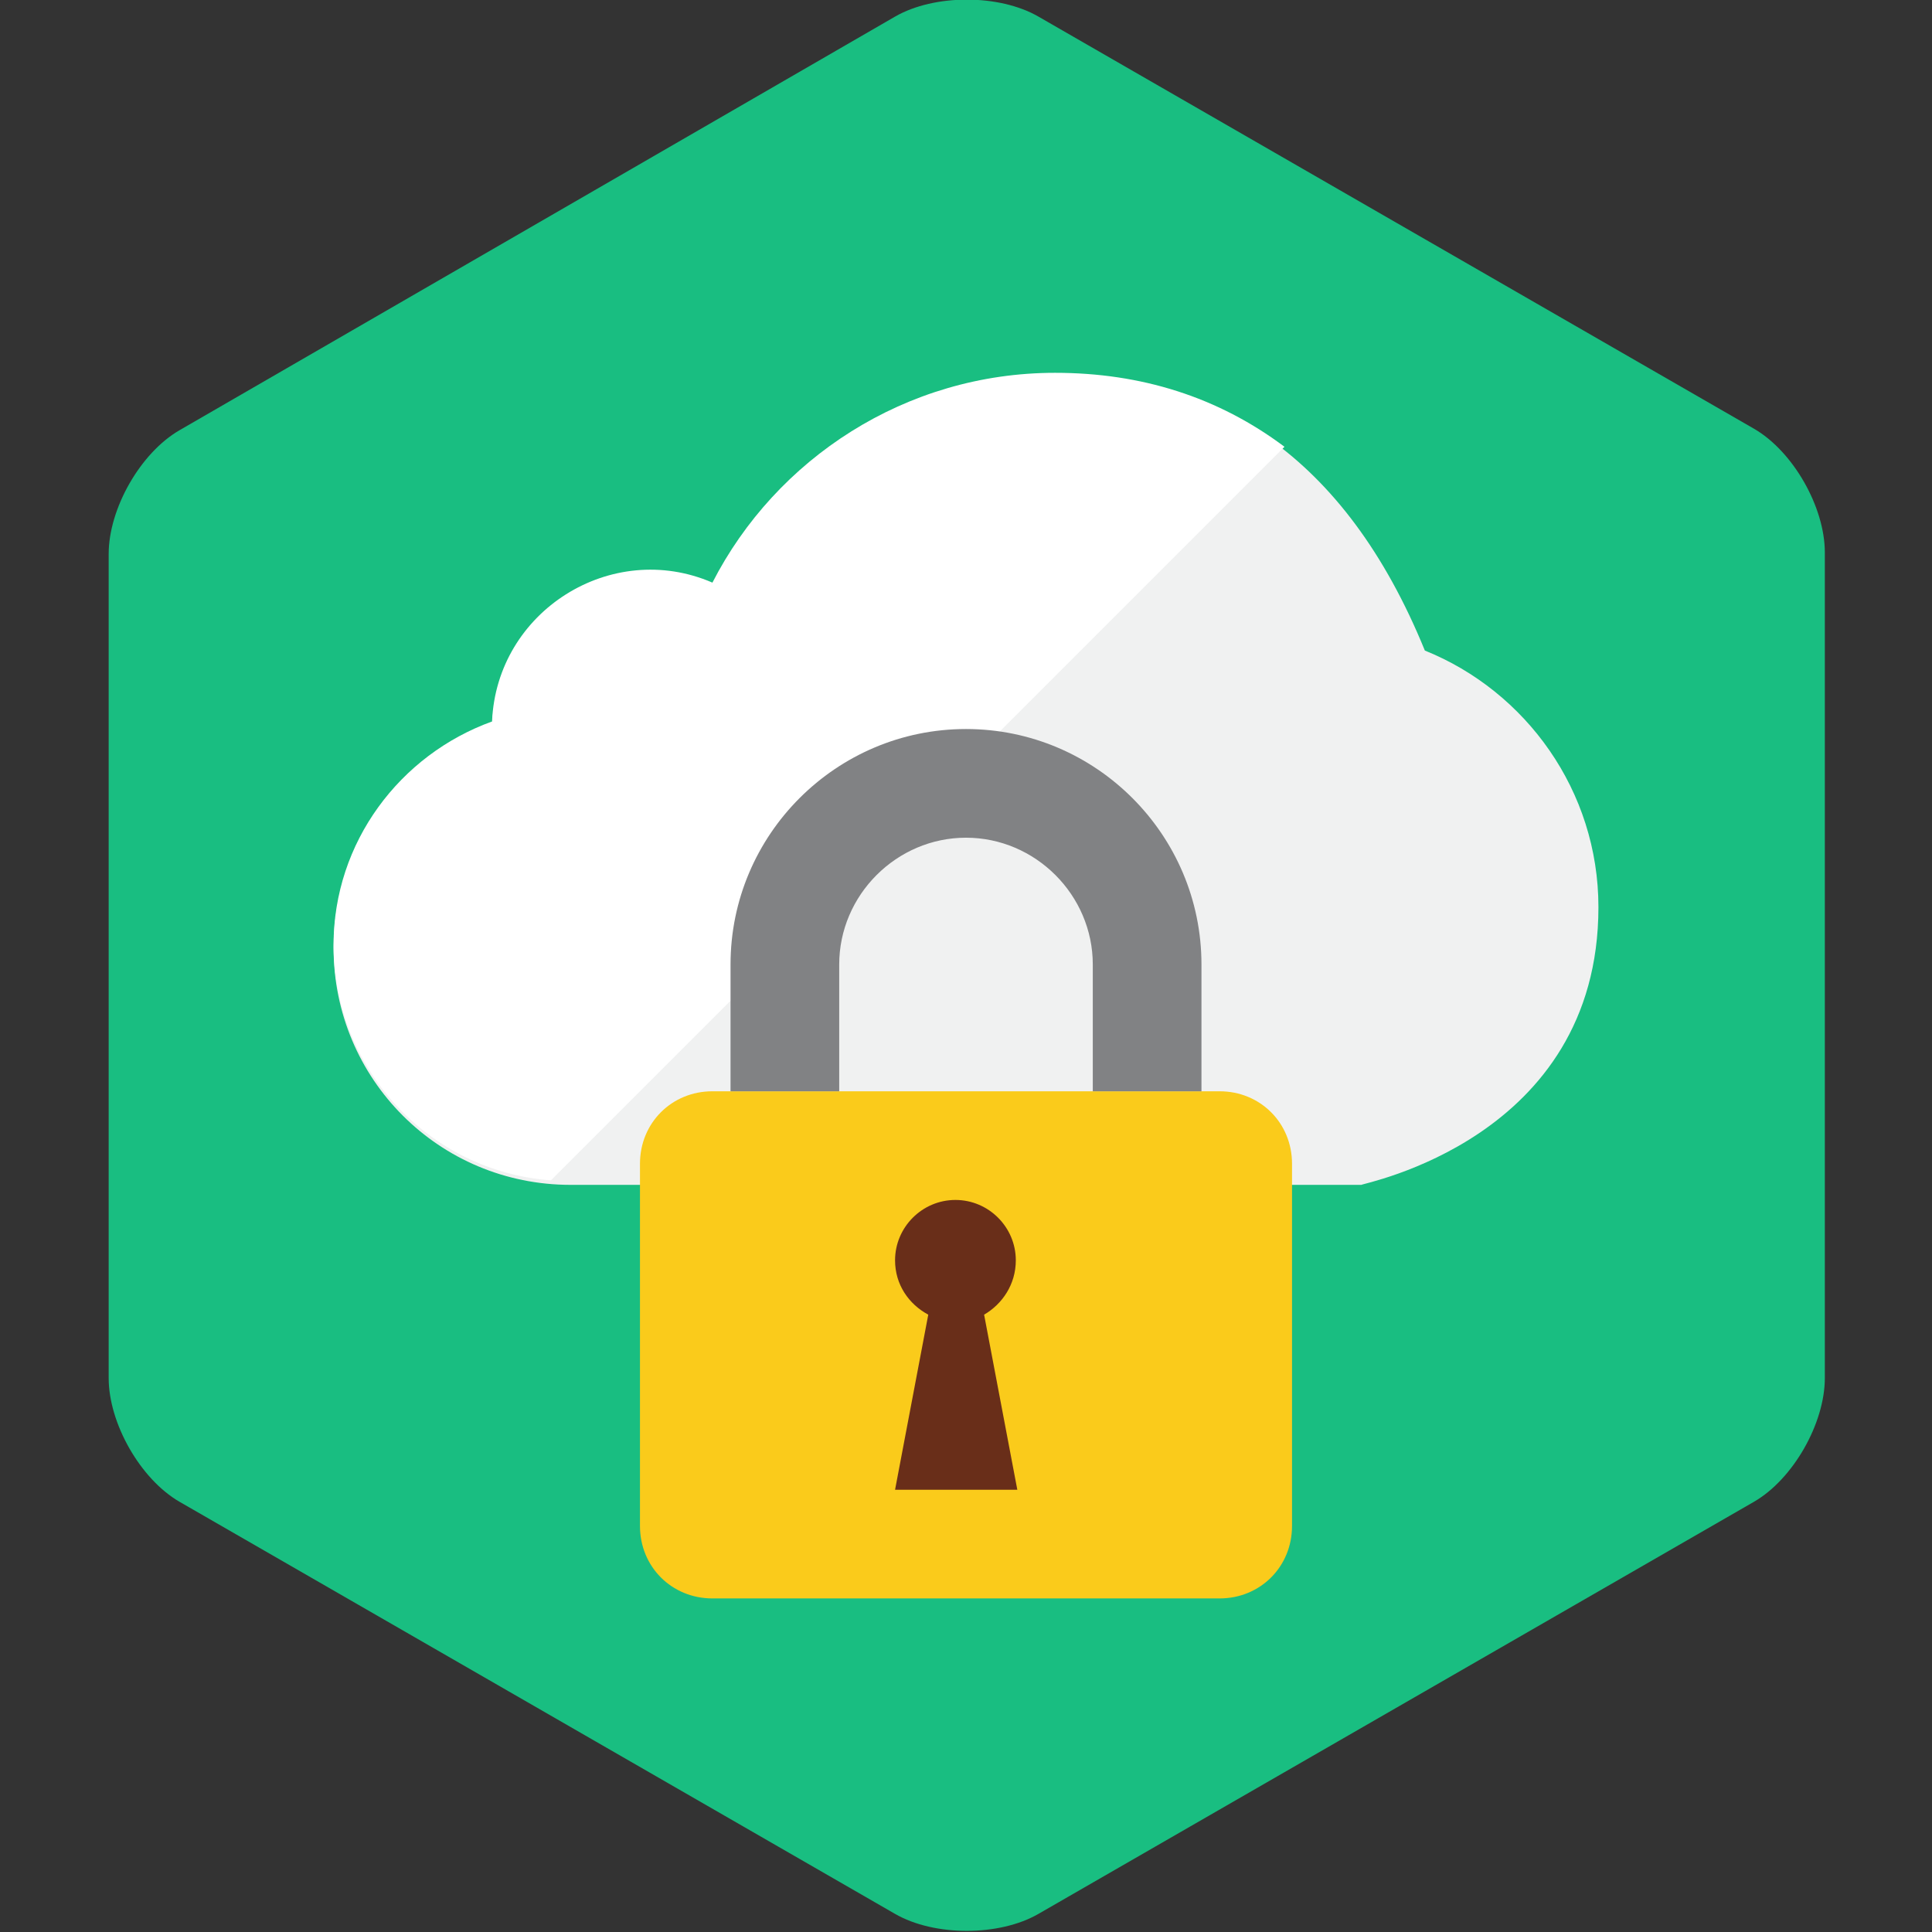
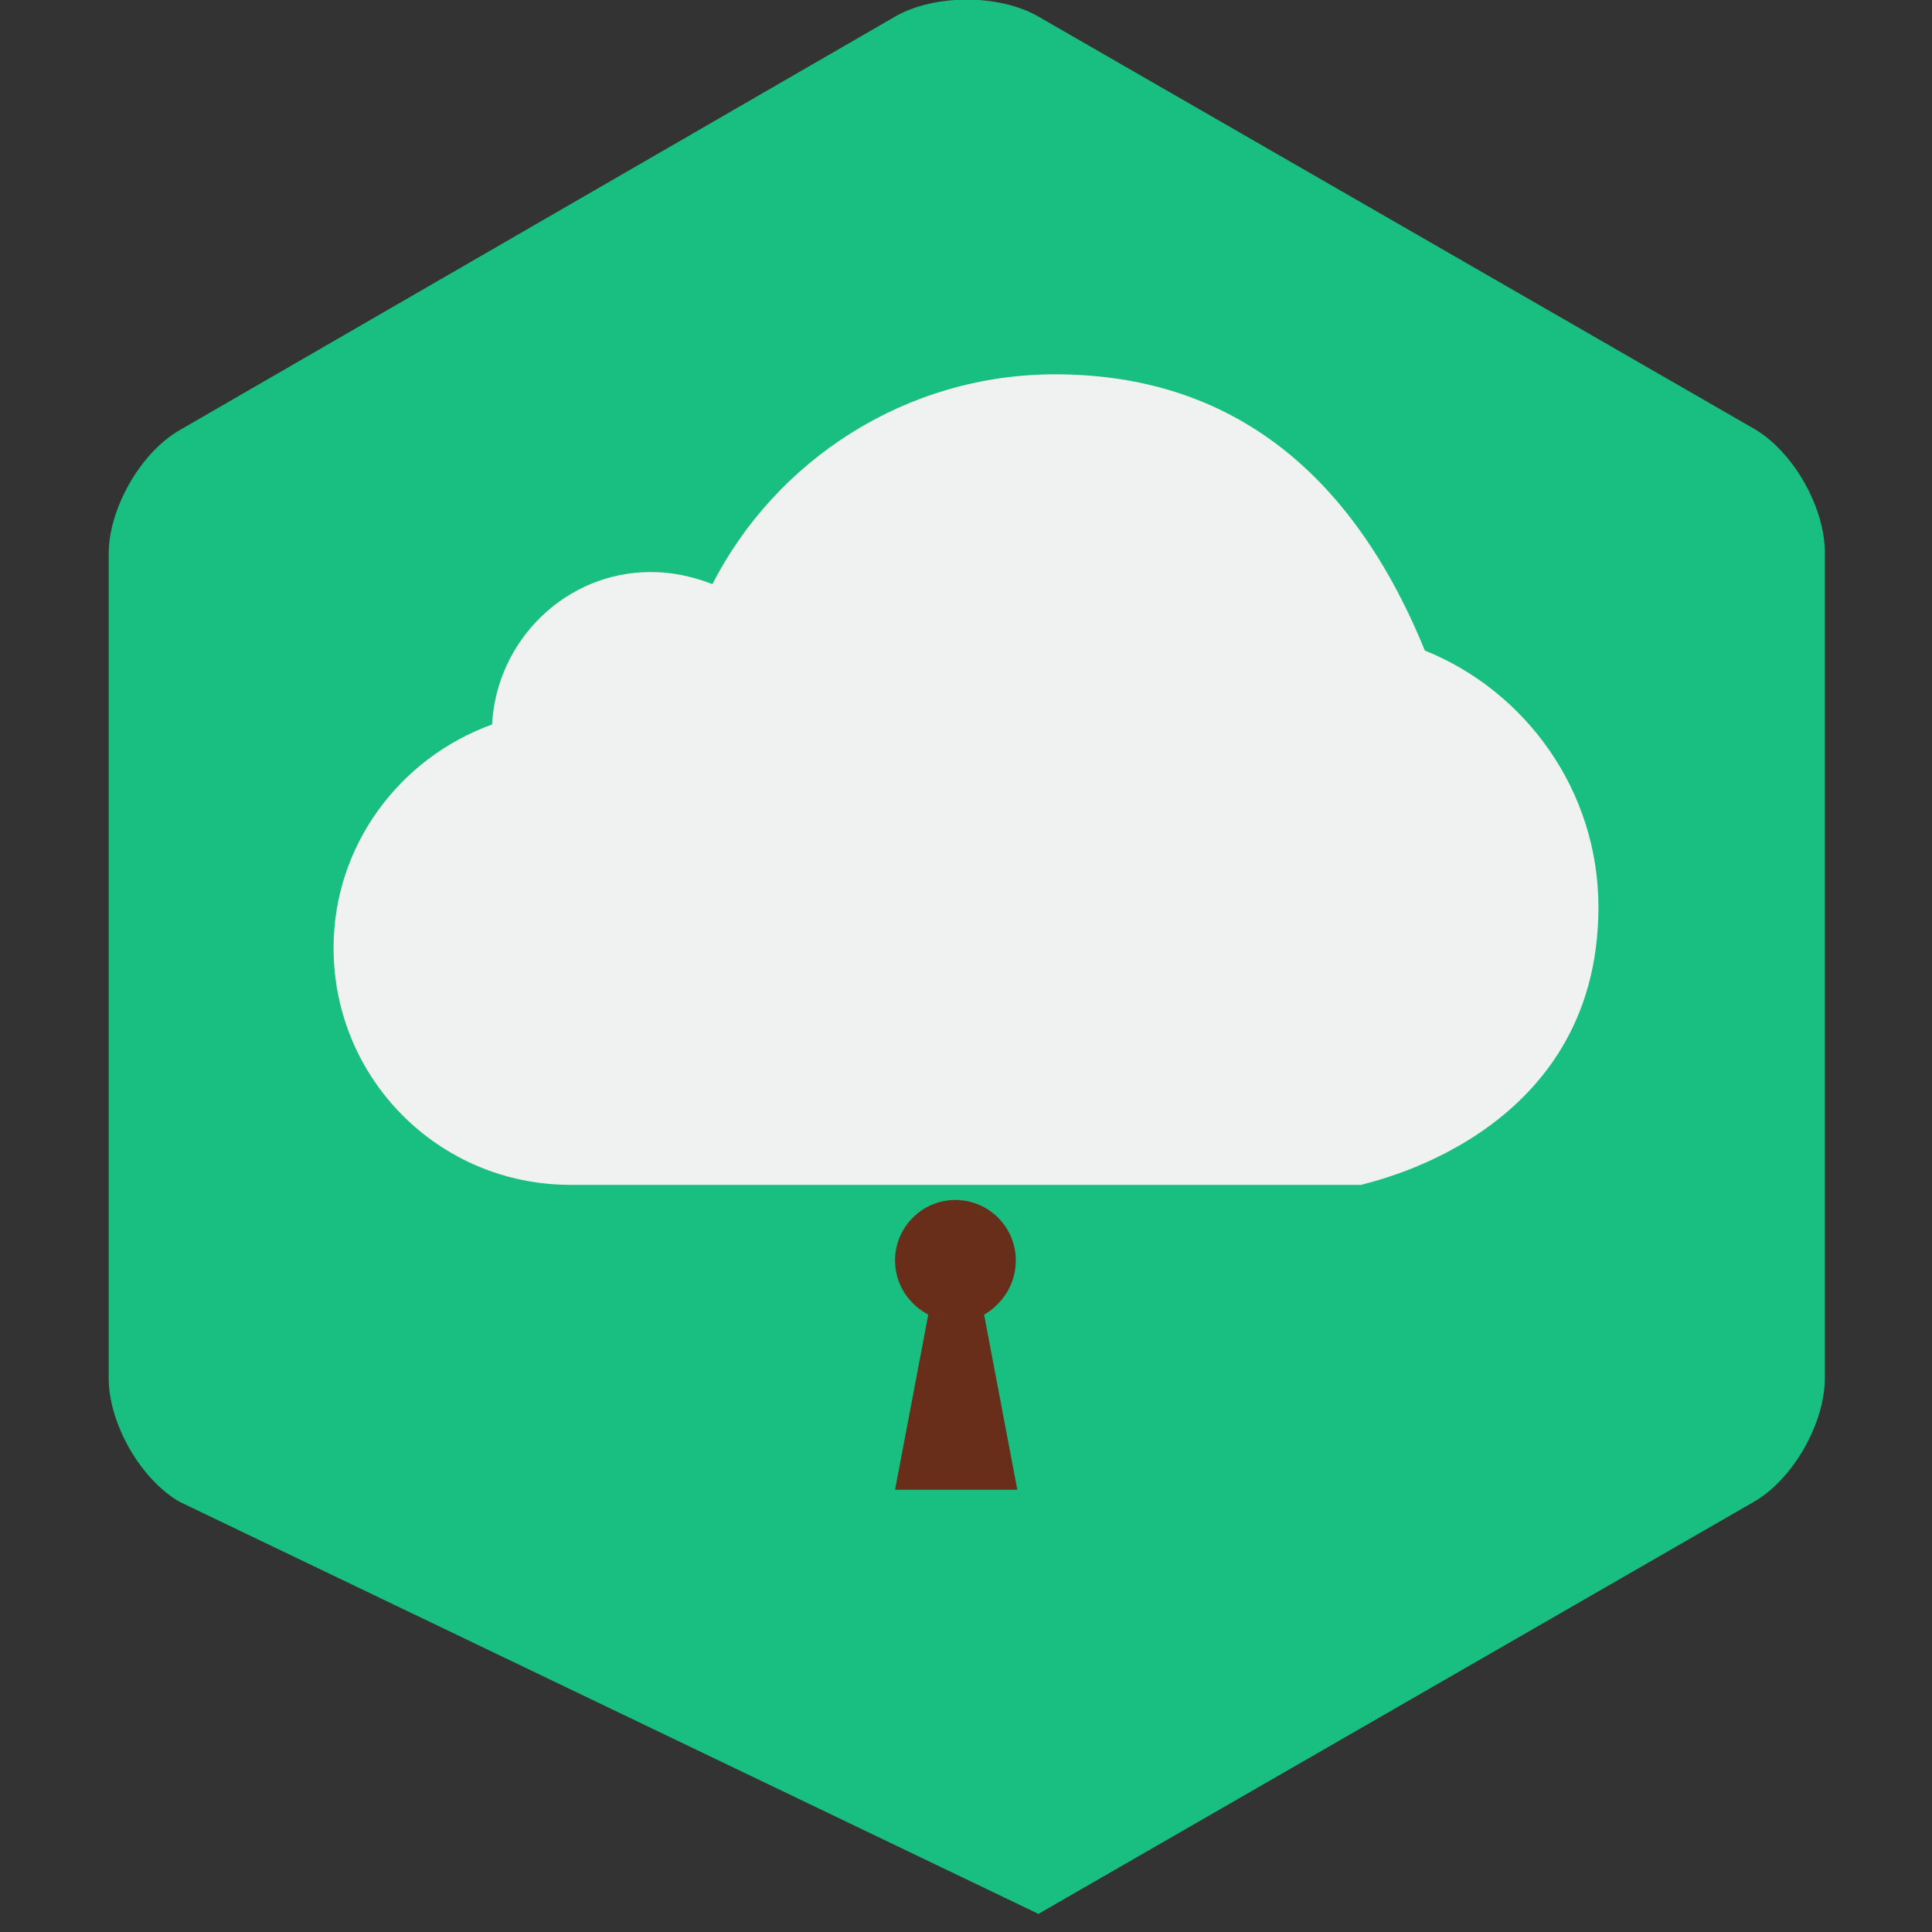
<svg xmlns="http://www.w3.org/2000/svg" version="1.1" id="图层_1" x="0px" y="0px" viewBox="0 0 128 128" style="enable-background:new 0 0 128 128;" xml:space="preserve">
  <rect x="0" y="0" width="128" height="128" fill="#333333" stroke="none" />
  <style type="text/css">
	.st0{fill:#F5BA00;}
	.st1{fill:#52BBEA;}
	.st2{fill:#19BE81;}
	.st3{fill:#E04F5F;}
	.st4{fill:#F0F1F1;}
	.st5{fill:#FFFFFF;}
	.st6{fill:#FACB1B;}
	.st7{fill:#818284;}
	.st8{fill:#692E19;}
	.st9{fill:#E2E4E5;}
	.st10{fill:#DF2C2C;}
	.st11{fill:#CFD3D4;}
	.st12{fill:#FA5655;}
	.st13{fill:#6FDAF1;}
	.st14{fill:#40C9E7;}
	.st15{fill:#0D9681;}
	.st16{fill:#9C6144;}
	.st17{fill:#AF7653;}
	.st18{fill:#FBE158;}
	.st19{fill:#059BBF;}
	.st20{fill:#4AC3AF;}
	.st21{fill:#84462D;}
	.st22{fill:#9CE5F4;}
	.st23{fill:#F4D0A1;}
	.st24{fill:#EDBC7C;}
	.st25{fill:#F79392;}
	.st26{fill:#17B198;}
	.st27{fill:#3E3E3F;}
	.st28{fill:#0484AB;}
	.st29{fill:#21B2D1;}
	.st30{fill:#F7B4B4;}
	.st31{fill:#C9F2F8;}
	.st32{fill:#5A5B5D;}
	.st33{fill:#FBEC9A;}
	.st34{fill:#F3B607;}
</style>
-   <path class="st2" d="M7.2,36.7c0-3,2.1-6.7,4.7-8.2L59.3,1.1c2.6-1.5,6.9-1.5,9.5,0l47.4,27.3c2.6,1.5,4.7,5.2,4.7,8.2v54.7  c0,3-2.1,6.7-4.7,8.2l-47.4,27.3c-2.6,1.5-6.9,1.5-9.5,0L11.9,99.5c-2.6-1.5-4.7-5.2-4.7-8.2V36.7z" />
+   <path class="st2" d="M7.2,36.7c0-3,2.1-6.7,4.7-8.2L59.3,1.1c2.6-1.5,6.9-1.5,9.5,0l47.4,27.3c2.6,1.5,4.7,5.2,4.7,8.2v54.7  c0,3-2.1,6.7-4.7,8.2l-47.4,27.3L11.9,99.5c-2.6-1.5-4.7-5.2-4.7-8.2V36.7z" />
  <g id="Multicolor">
    <g>
      <path class="st4" d="M105.9,60.1c0-7.7-4.8-14.3-11.5-17c-5.3-13-14-18.3-24.5-18.3c-9.9,0-18.5,5.7-22.7,13.9    c-1.3-0.5-2.6-0.8-4.1-0.8c-5.6,0-10.2,4.5-10.5,10.1c-6.1,2.2-10.5,8-10.5,14.8c0,8.7,7,15.7,15.7,15.7h52.4    C90.2,78.4,105.9,75.5,105.9,60.1z" />
-       <path class="st5" d="M69.9,24.7c-9.9,0-18.5,5.7-22.7,13.9c-6.7-2.9-14.3,1.9-14.6,9.2c-6.1,2.2-10.5,8-10.5,14.8    c0,8.2,6.3,15,14.4,15.6l48.6-48.6C80.7,26.3,75.6,24.7,69.9,24.7z" />
-       <path class="st6" d="M42.4,101.1c0,2.7,2.1,4.8,4.8,4.8h33.6c2.7,0,4.8-2.1,4.8-4.8v-24c0-2.7-2.1-4.8-4.8-4.8H47.2    c-2.7,0-4.8,2.1-4.8,4.8V101.1z" />
      <g>
-         <path class="st7" d="M79.6,72.3h-7.2v-8.4c0-4.6-3.8-8.4-8.4-8.4s-8.4,3.8-8.4,8.4v8.4h-7.2v-8.4c0-8.6,7-15.6,15.6-15.6     s15.6,7,15.6,15.6V72.3z" />
-       </g>
+         </g>
      <path class="st8" d="M67.3,83.5c0-2.2-1.8-4-4-4s-4,1.8-4,4c0,1.6,0.9,2.9,2.2,3.6l-2.2,11.6h8.1l-2.2-11.6    C66.4,86.4,67.3,85.1,67.3,83.5z" />
    </g>
  </g>
</svg>